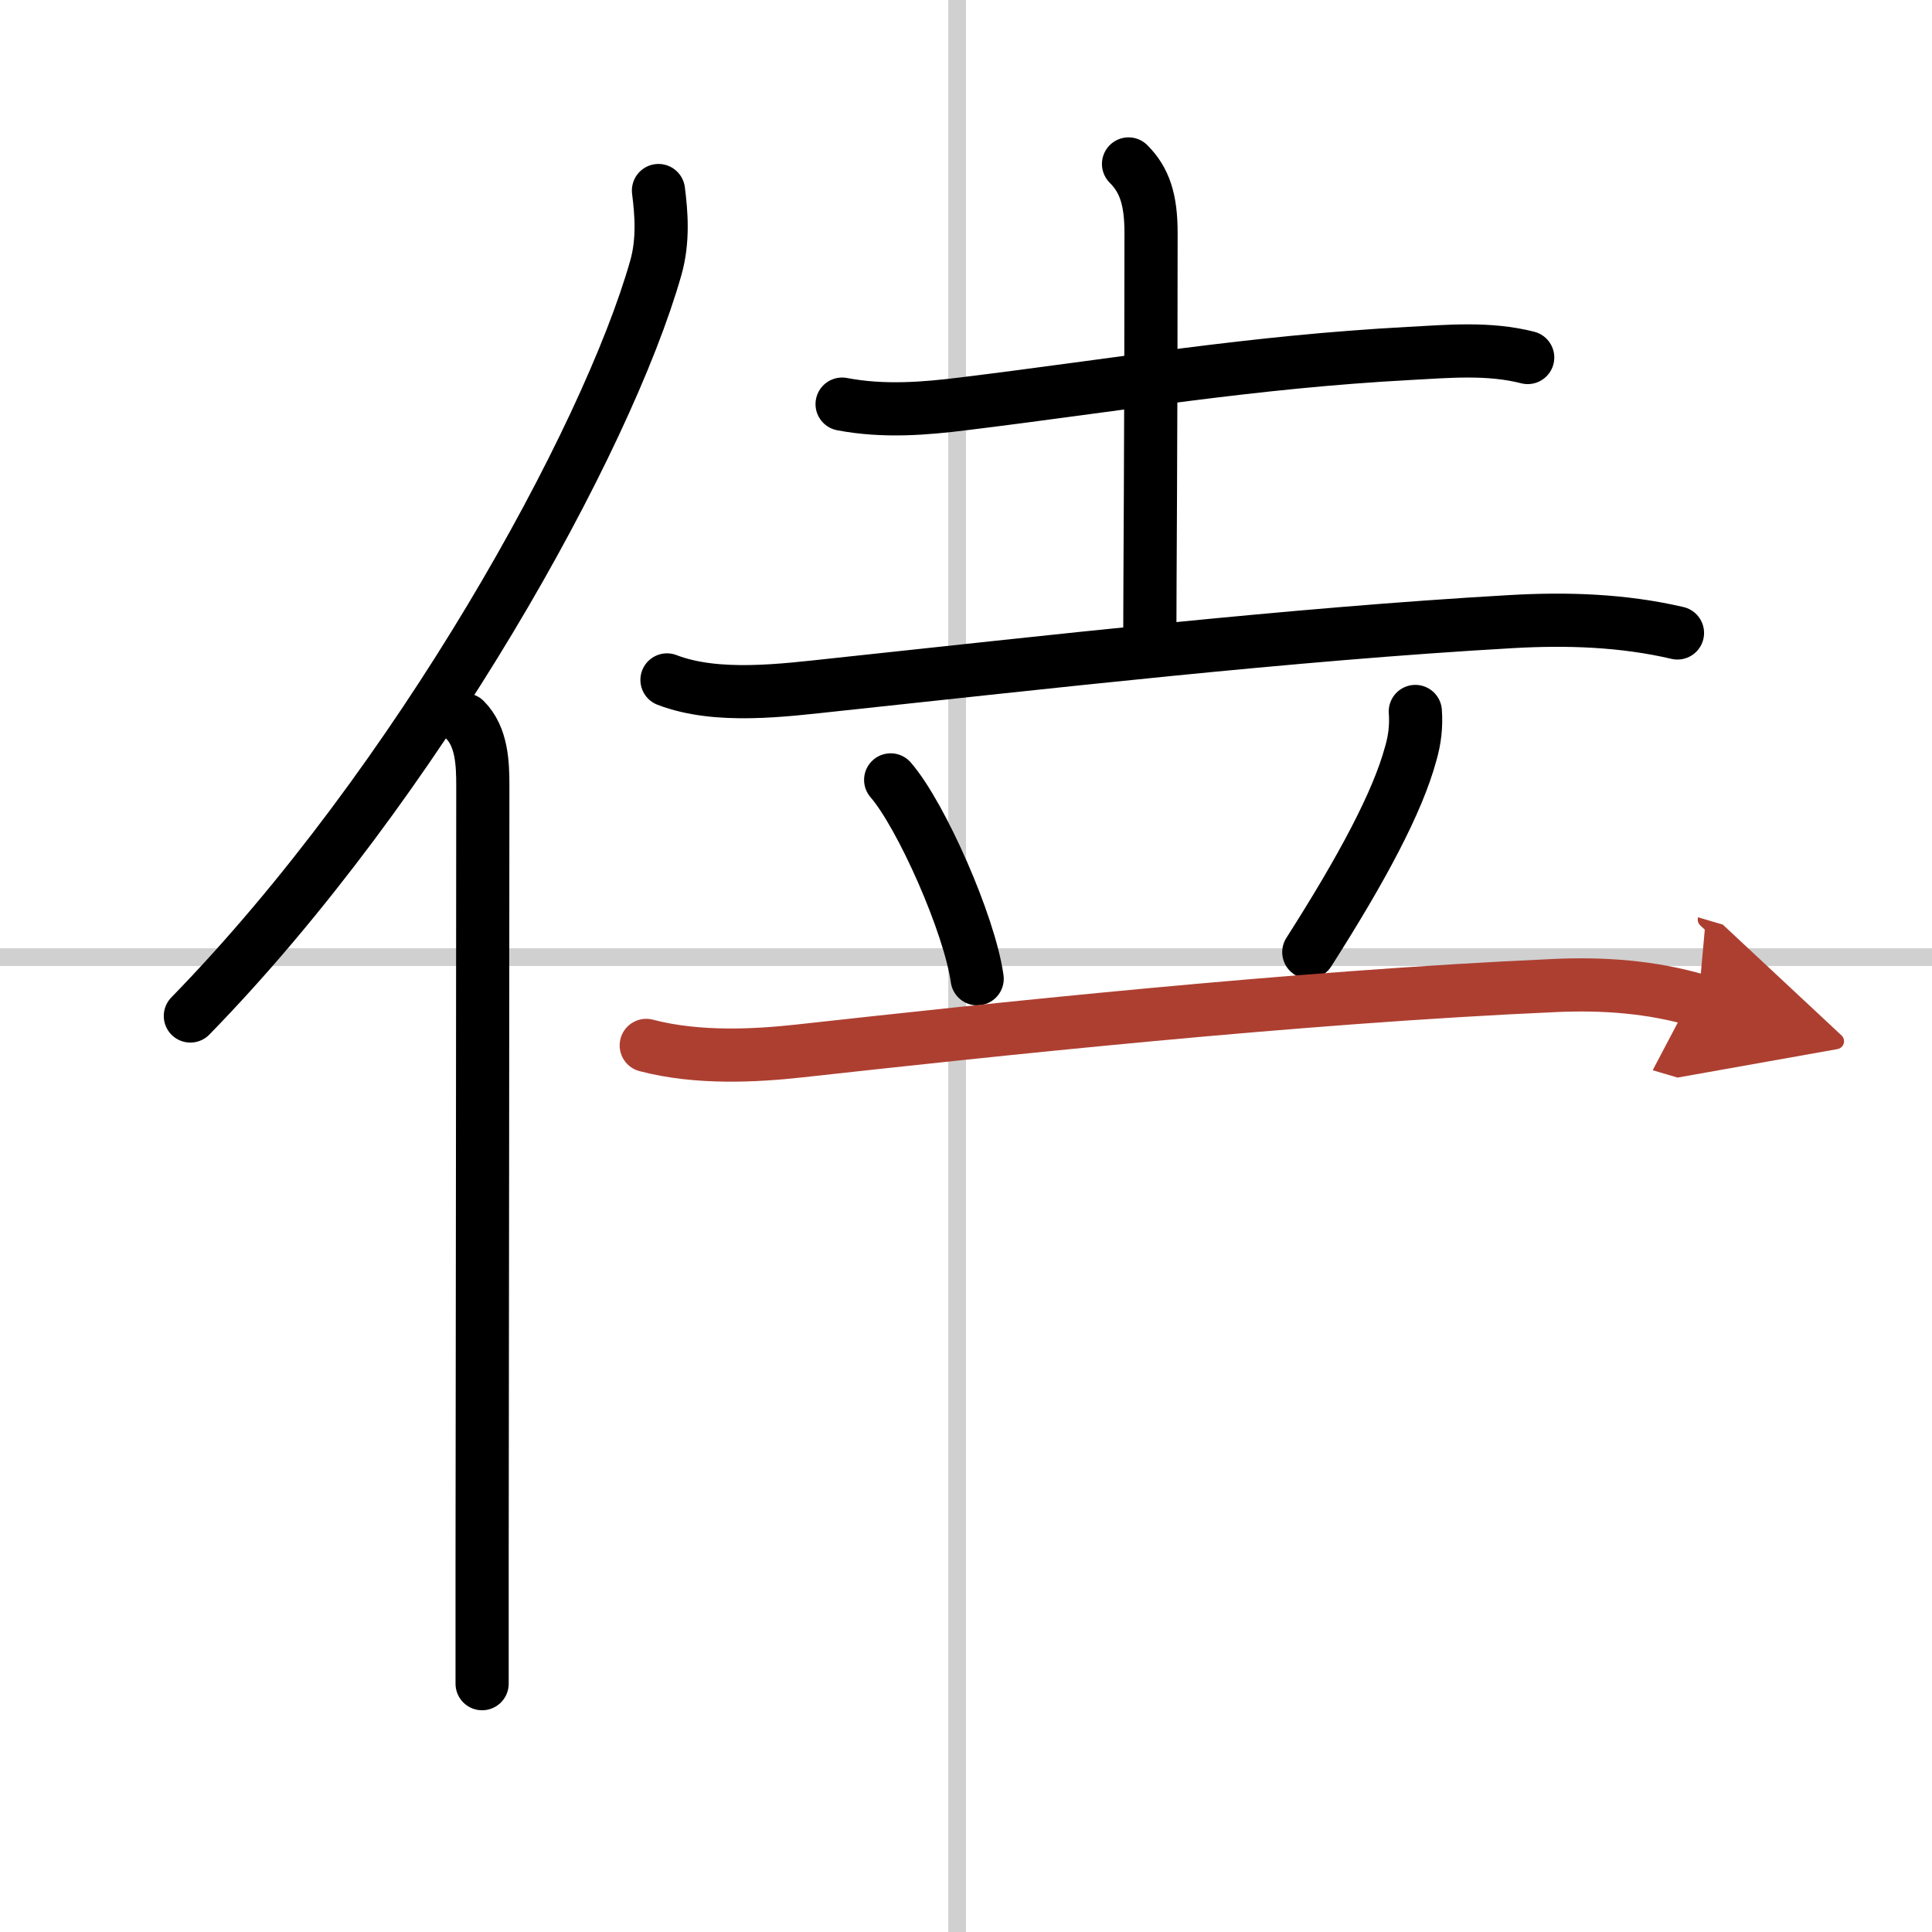
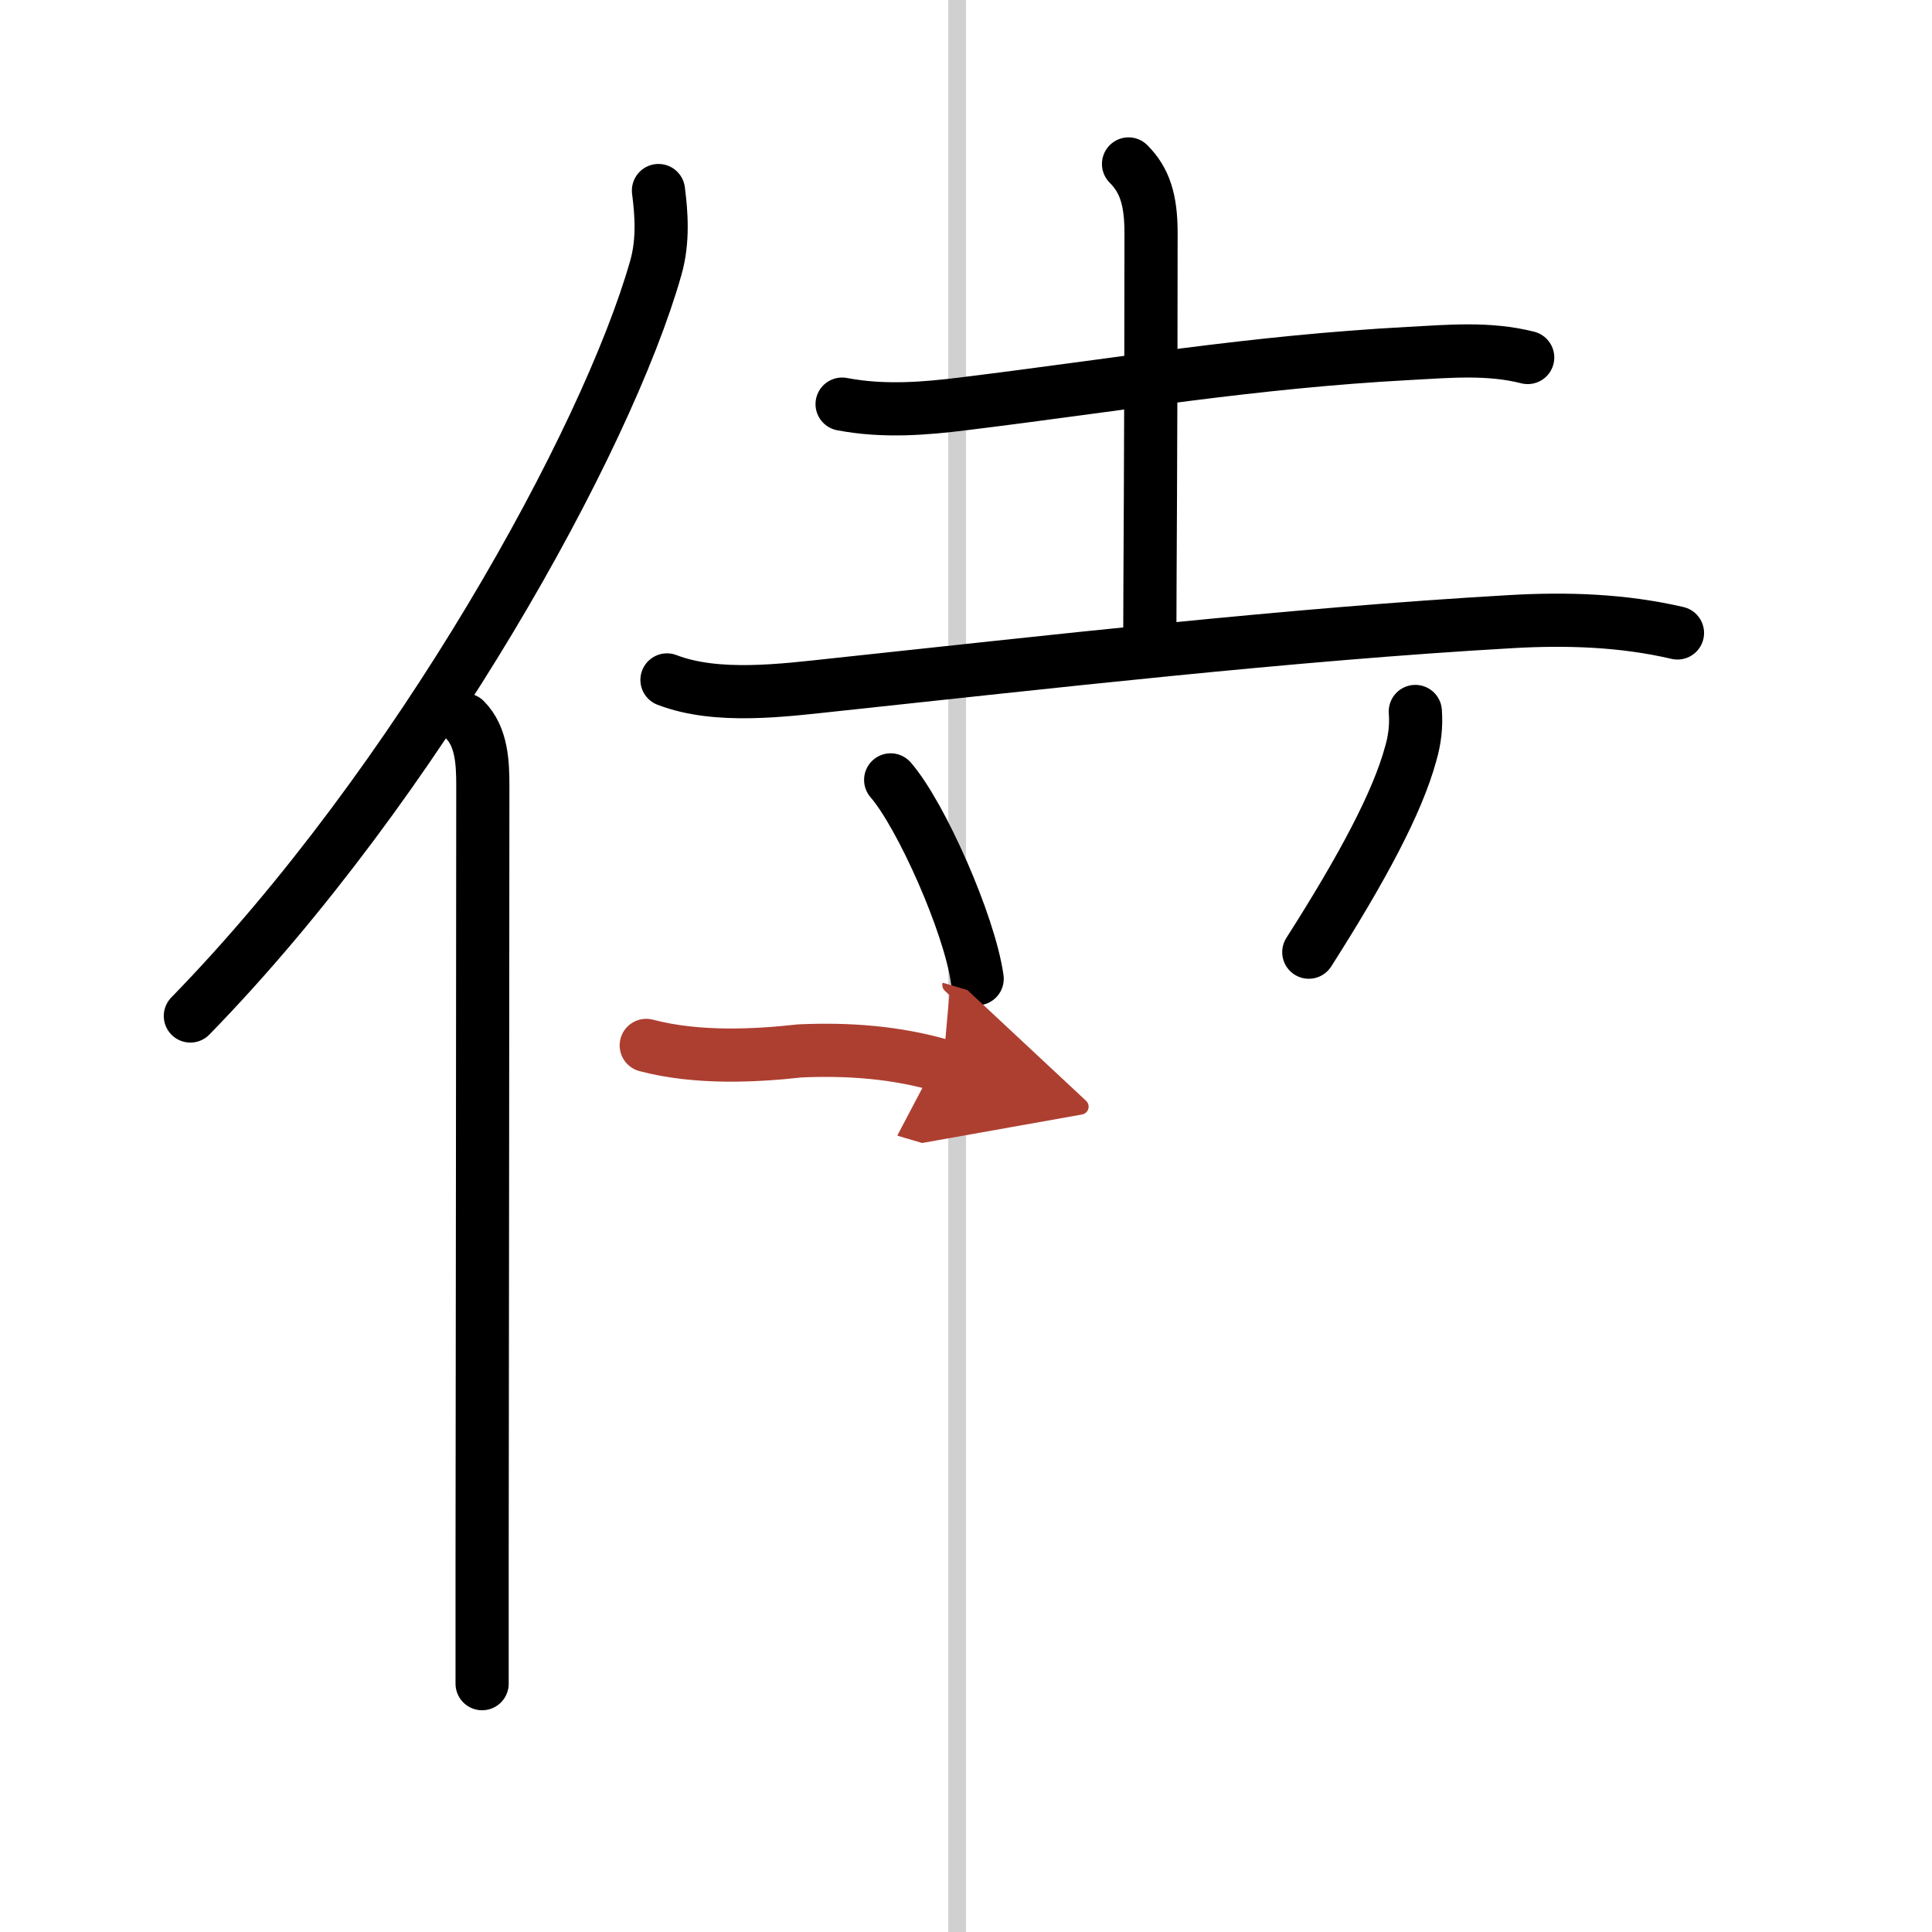
<svg xmlns="http://www.w3.org/2000/svg" width="400" height="400" viewBox="0 0 109 109">
  <defs>
    <marker id="a" markerWidth="4" orient="auto" refX="1" refY="5" viewBox="0 0 10 10">
      <polyline points="0 0 10 5 0 10 1 5" fill="#ad3f31" stroke="#ad3f31" />
    </marker>
  </defs>
  <g fill="none" stroke="#000" stroke-linecap="round" stroke-linejoin="round" stroke-width="3">
    <rect width="100%" height="100%" fill="#fff" stroke="#fff" />
    <line x1="54" x2="54" y2="109" stroke="#d0d0d0" stroke-width="1" />
-     <line x2="109" y1="54" y2="54" stroke="#d0d0d0" stroke-width="1" />
    <path d="m37.15 10.75c0.16 1.25 0.29 2.82-0.15 4.36-2.76 9.73-13.41 29.03-26.26 42.21" />
    <path d="m26.23 40.61c0.96 0.96 1.01 2.47 1.01 3.73 0 10.57-0.03 31.57-0.04 43.79v6.86" />
    <path d="m47.51 22.8c2.36 0.45 4.71 0.25 6.87-0.02 8.88-1.09 16.2-2.36 25.13-2.84 2.24-0.12 4.48-0.33 6.68 0.23" />
    <path d="m63.67 9.25c0.91 0.91 1.27 2.02 1.27 3.89 0 12.11-0.07 19.82-0.07 22.86" />
    <path d="m37.63 38.36c2.83 1.09 6.59 0.58 9.5 0.27 11.75-1.25 25.66-2.85 38.13-3.56 3.14-0.18 6.29-0.08 9.38 0.64" />
    <path d="m50.25 44c1.72 1.98 4.45 8.14 4.88 11.22" />
    <path d="m79.85 40.14c0.06 0.81-0.03 1.6-0.26 2.38-0.74 2.74-2.74 6.48-5.75 11.2" />
-     <path d="M36.46,58.98c2.92,0.77,6.23,0.58,8.67,0.31C55.75,58.12,73,56.25,87.75,55.6c2.7-0.12,5.43,0.07,8.07,0.85" marker-end="url(#a)" stroke="#ad3f31" />
+     <path d="M36.46,58.98c2.92,0.77,6.23,0.58,8.67,0.31c2.7-0.12,5.43,0.07,8.07,0.85" marker-end="url(#a)" stroke="#ad3f31" />
  </g>
</svg>